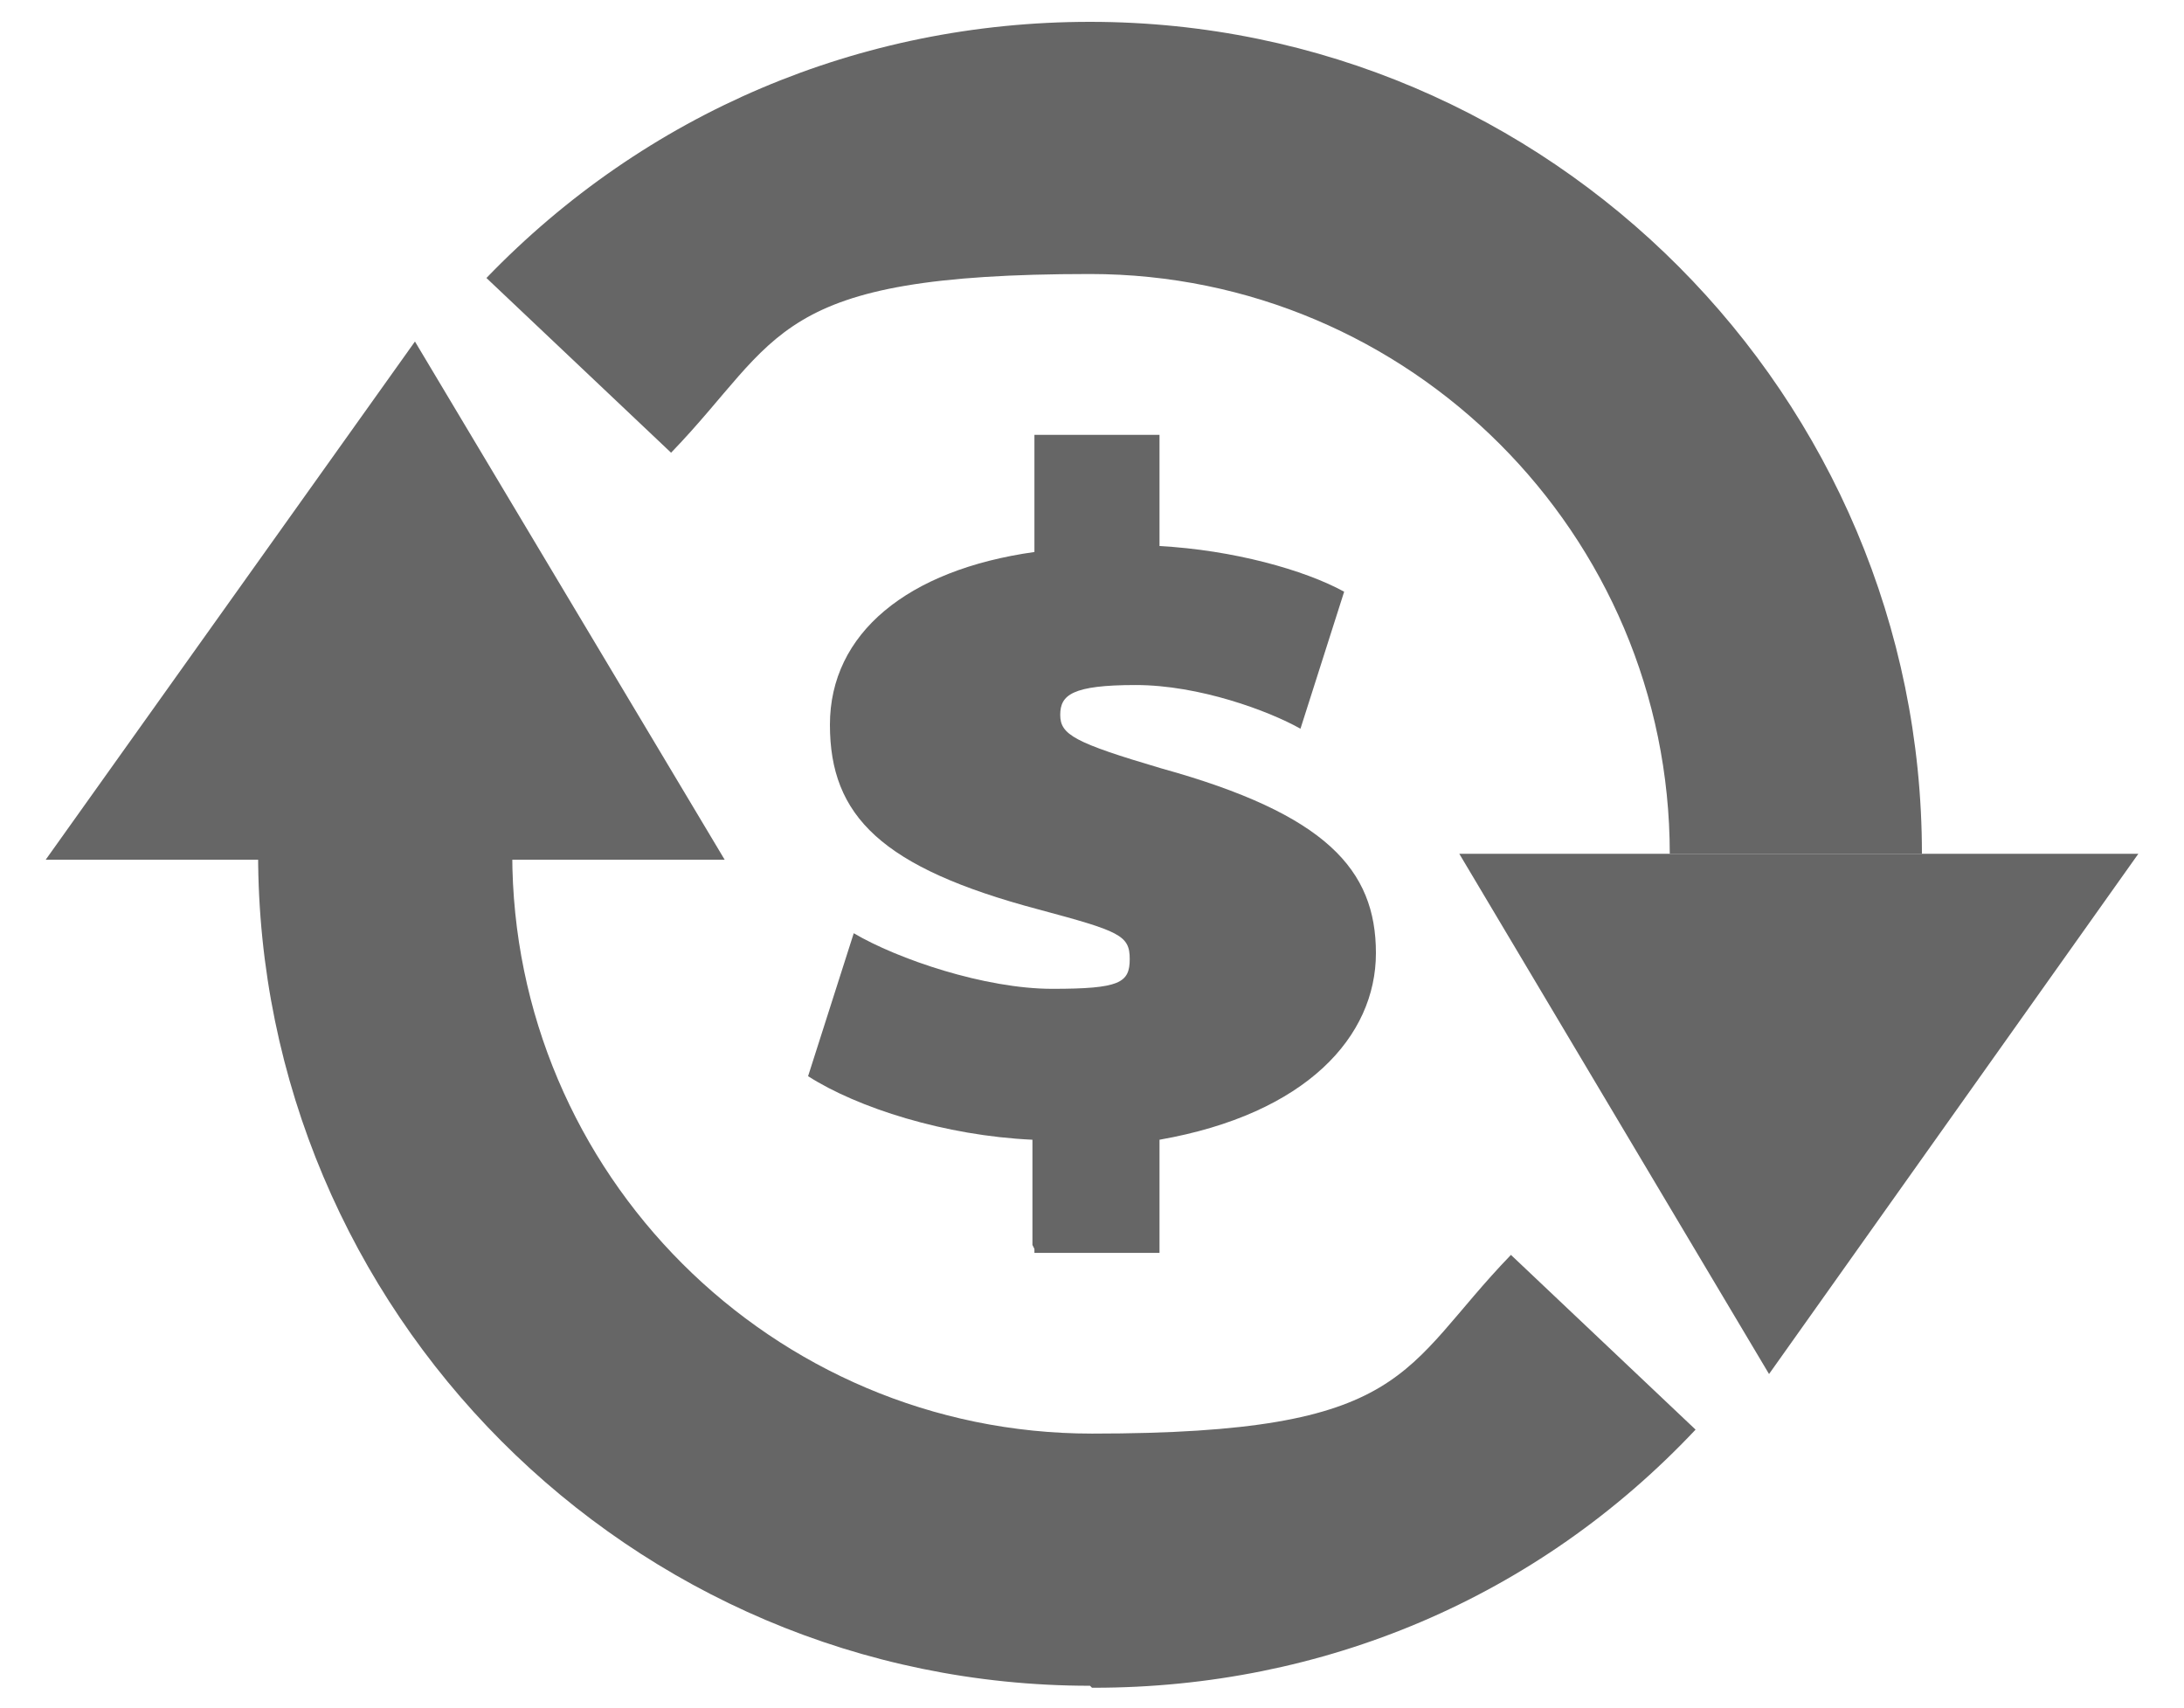
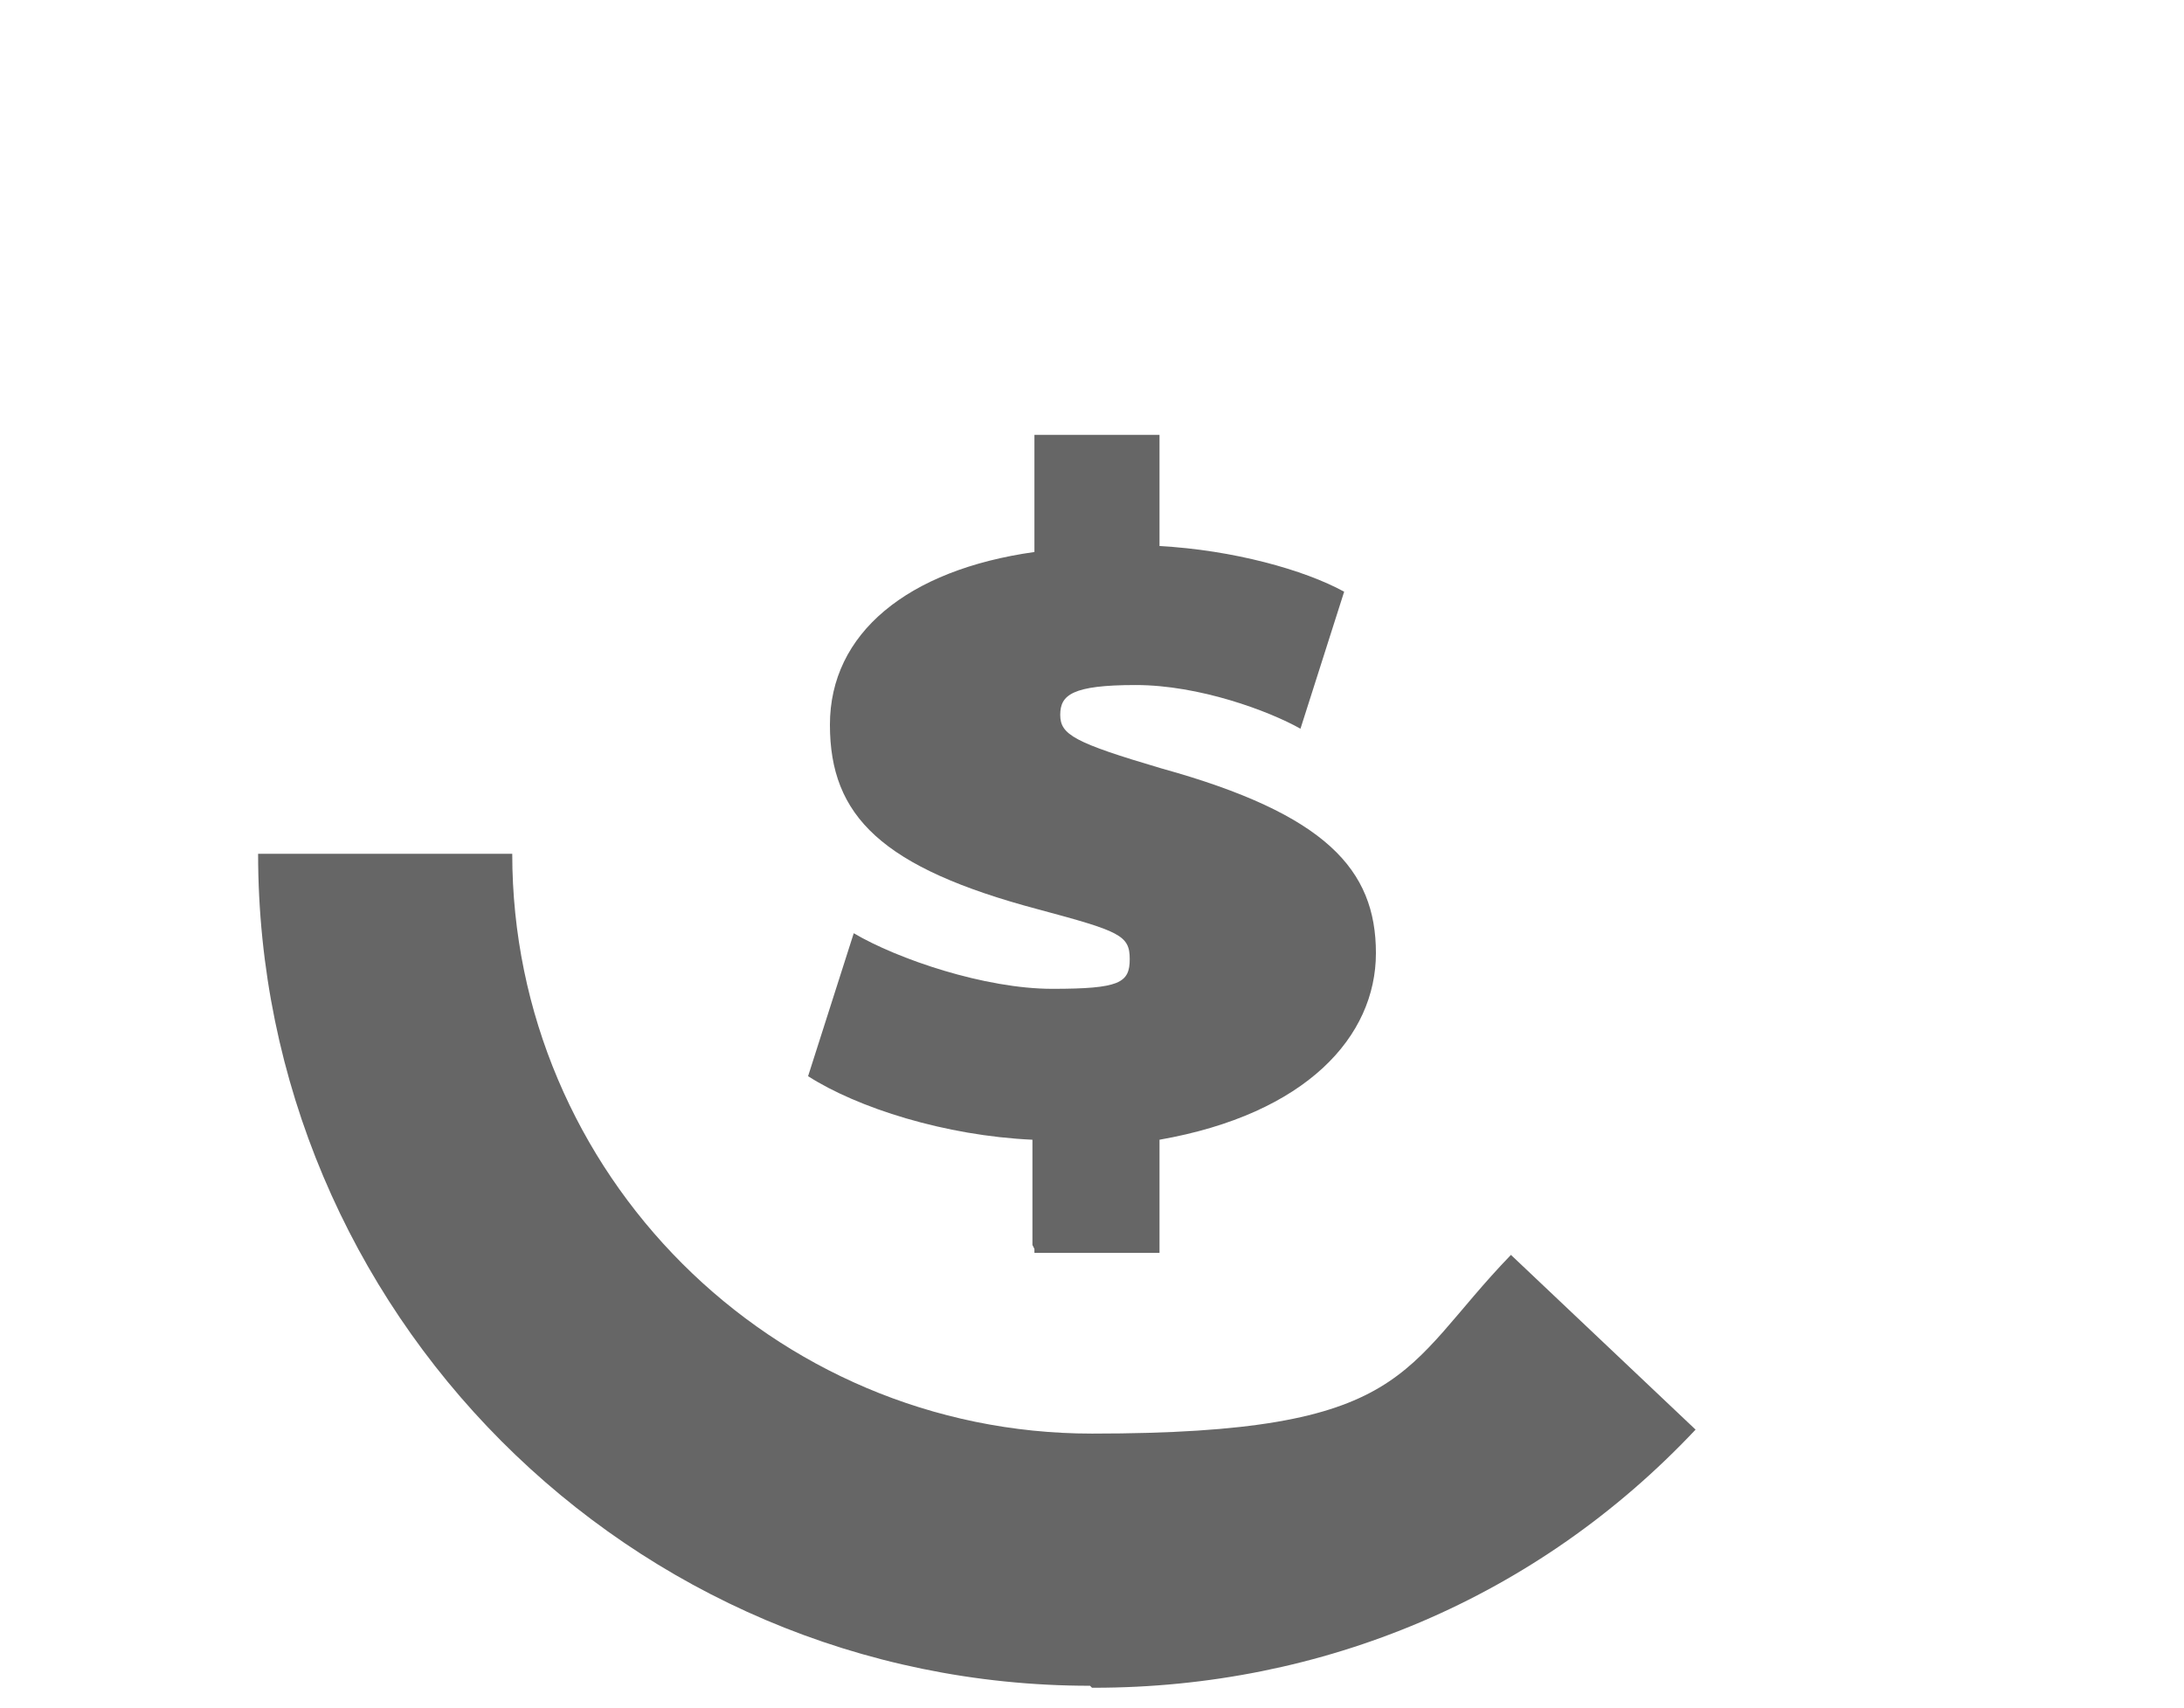
<svg xmlns="http://www.w3.org/2000/svg" version="1.1" viewBox="0 0 110 86">
  <defs>
    <style>
      .cls-1 {
        fill: #666;
      }
    </style>
  </defs>
  <g>
    <g id="_圖層_1" data-name="圖層_1">
      <g id="_圖層_1-2" data-name="_圖層_1">
        <g>
          <path class="cls-1" d="M52,62.7v-5.3c-4.4-.2-8.8-1.6-11.3-3.2l2.3-7.2c2.2,1.3,6.6,2.8,10,2.8s3.9-.3,3.9-1.5-.5-1.4-4.6-2.5c-7.9-2.1-10.5-4.7-10.5-9.3s3.9-7.8,10.3-8.7v-5.9h6.3v5.6c3.7.2,7.3,1.2,9.3,2.3l-2.2,6.9c-1.6-.9-5.1-2.2-8.3-2.2s-3.8.5-3.8,1.5.7,1.4,5.1,2.7c8.3,2.3,10.8,5.1,10.8,9.3s-3.5,8.1-10.9,9.4v5.7h-6.3v-.2Z" />
          <path class="cls-1" d="M54.9,84.9c-23.2,0-41.9-18.9-41.9-41.9h12.8c0,16.1,13.1,29.2,29.2,29.2s15.5-3.2,21.1-9l9.3,8.8c-8,8.5-18.8,13-30.3,13h-.1Z" />
-           <path class="cls-1" d="M96.9,43h-12.8c0-16.1-13.1-29.2-29.2-29.2s-15.5,3.2-21.1,9l-9.3-8.8C32.5,5.7,43.3,1.1,54.9,1.1c23.2,0,41.9,18.9,41.9,41.9h.1Z" />
-           <polygon class="cls-1" points="20.9 17.2 2.3 43.3 36.5 43.3 20.9 17.2" />
-           <polygon class="cls-1" points="89.1 69.2 107.7 43 73.5 43 89.1 69.2" />
        </g>
      </g>
    </g>
  </g>
</svg>